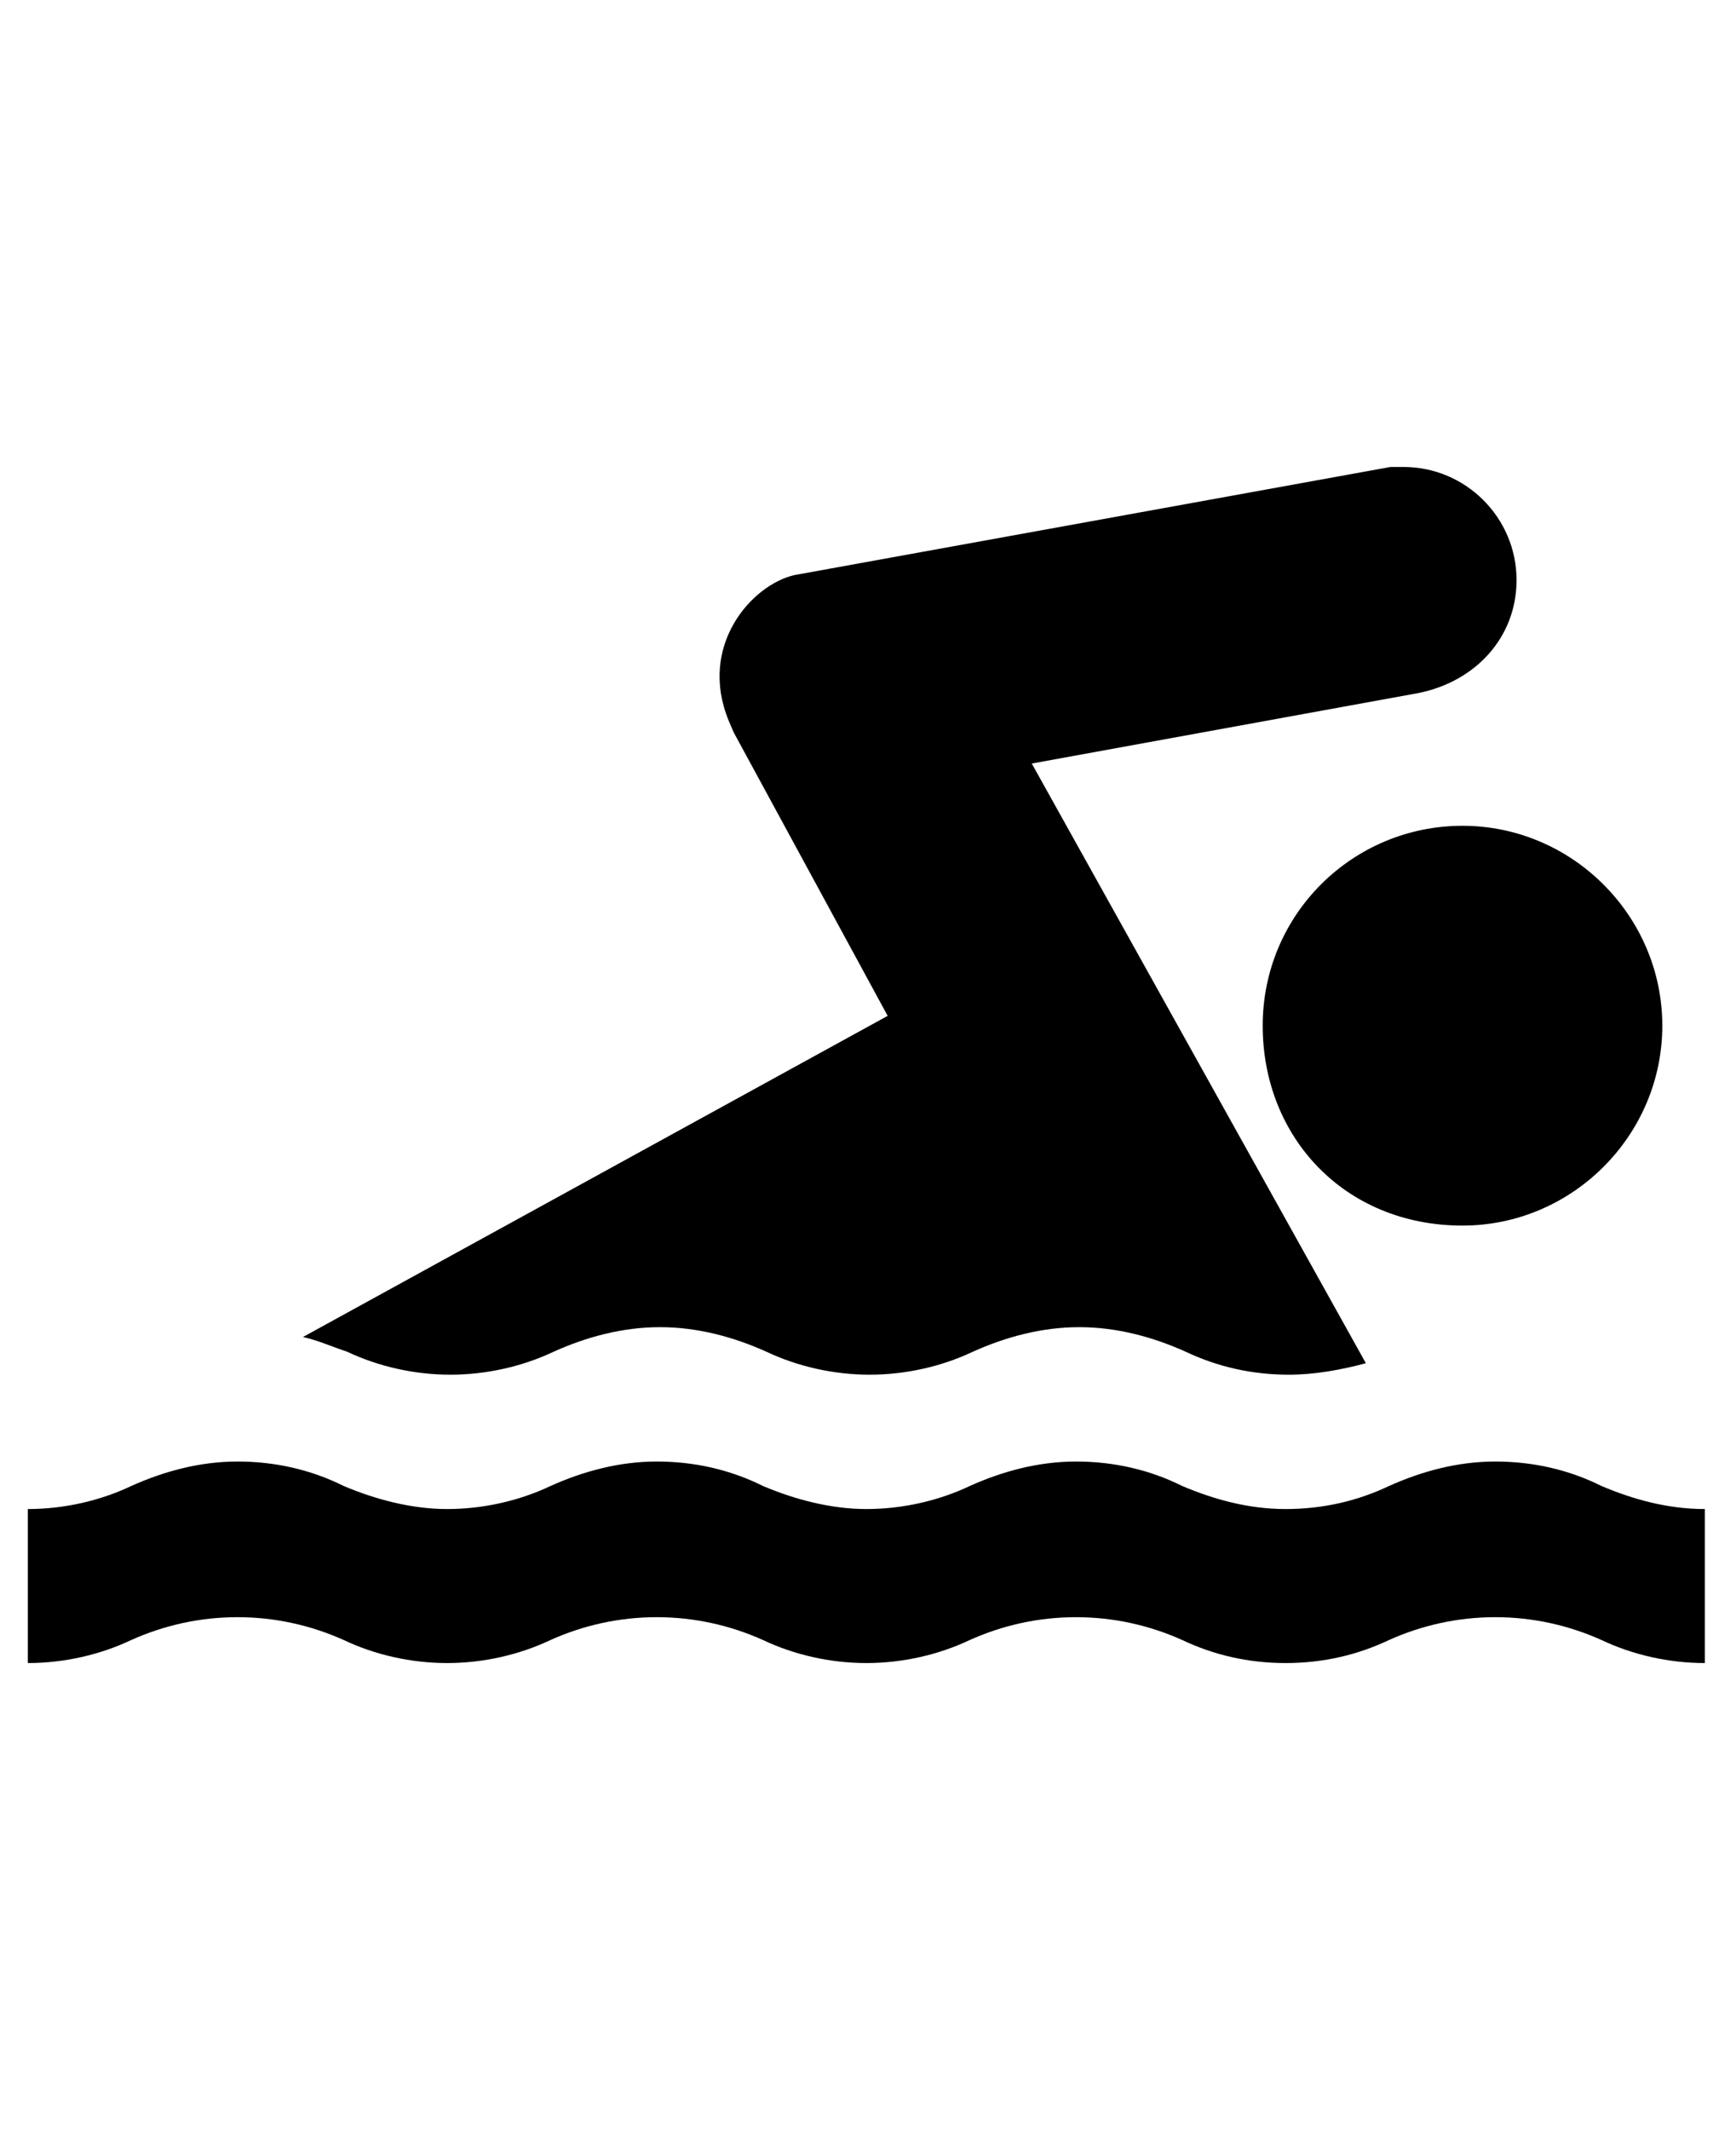
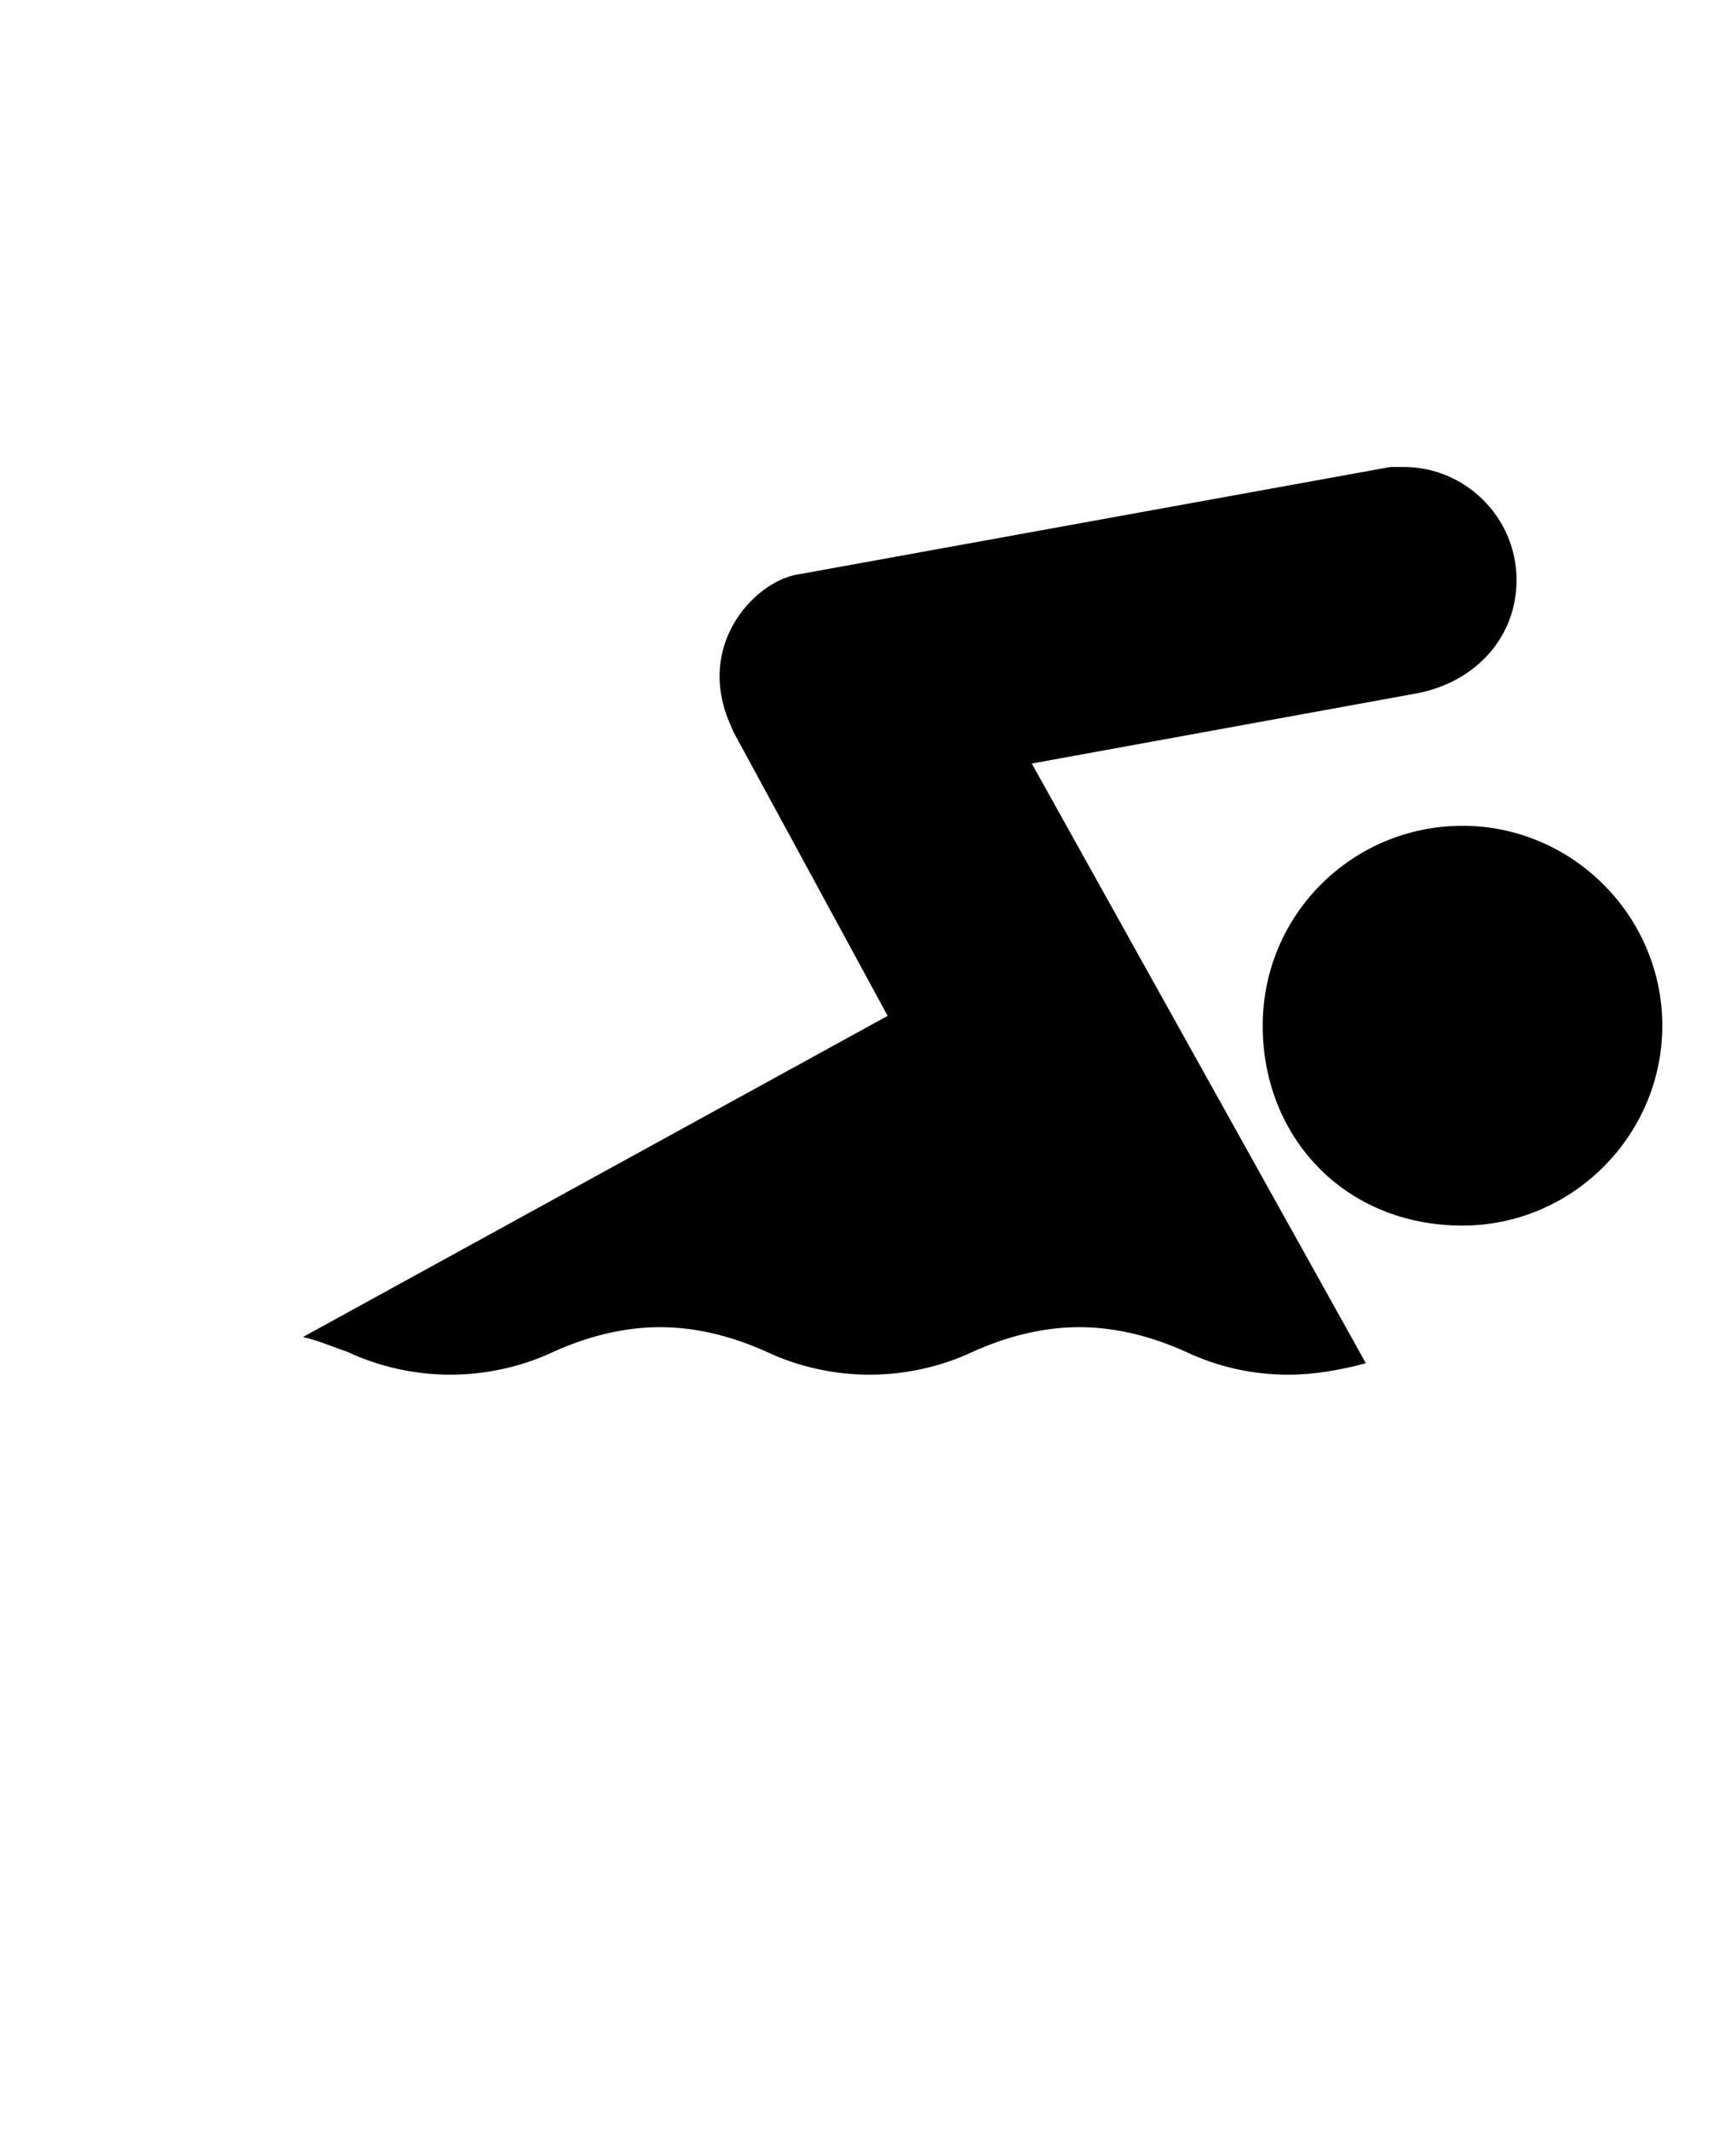
<svg xmlns="http://www.w3.org/2000/svg" version="1.1" id="Layer_1" x="0px" y="0px" viewBox="0 0 106 130" style="enable-background:new 0 0 106 130;" xml:space="preserve">
-   <path d="M104.1,101.5c-2.2,0-4.4-0.5-6.3-1.4c-2-0.9-4.2-1.4-6.5-1.4c-2.3,0-4.5,0.5-6.5,1.4c-1.9,0.9-4,1.4-6.3,1.4  s-4.4-0.5-6.3-1.4c-2-0.9-4.2-1.4-6.5-1.4c-2.3,0-4.5,0.5-6.5,1.4c-1.9,0.9-4.1,1.4-6.3,1.4c-2.2,0-4.4-0.5-6.3-1.4  c-2-0.9-4.2-1.4-6.5-1.4c-2.3,0-4.5,0.5-6.5,1.4c-1.9,0.9-4.1,1.4-6.3,1.4c-2.2,0-4.4-0.5-6.3-1.4c-2-0.9-4.2-1.4-6.5-1.4  c-2.3,0-4.5,0.5-6.5,1.4c-1.9,0.9-4.1,1.4-6.3,1.4v-9.4c2.2,0,4.4-0.5,6.3-1.4c2-0.9,4.2-1.5,6.5-1.5c2.3,0,4.5,0.5,6.5,1.5  c1.9,0.8,4.1,1.4,6.3,1.4c2.2,0,4.4-0.5,6.3-1.4c2-0.9,4.2-1.5,6.5-1.5c2.3,0,4.5,0.5,6.5,1.5c1.9,0.8,4.1,1.4,6.3,1.4  c2.2,0,4.4-0.5,6.3-1.4c2-0.9,4.2-1.5,6.5-1.5c2.3,0,4.5,0.5,6.5,1.5c1.9,0.8,4,1.4,6.3,1.4s4.4-0.5,6.3-1.4c2-0.9,4.2-1.5,6.5-1.5  c2.3,0,4.5,0.5,6.5,1.5c1.9,0.8,4,1.4,6.3,1.4V101.5z" />
  <path d="M89.3,74.8c6.7,0,12.2-5.5,12.2-12.2S96,50.4,89.3,50.4c-6.7,0-12.2,5.4-12.2,12.2S82.1,74.8,89.3,74.8z" />
  <path d="M18.5,81.6c0.9,0.2,1.8,0.6,2.7,0.9c1.9,0.9,4.1,1.4,6.3,1.4c2.2,0,4.4-0.5,6.3-1.4c2-0.9,4.2-1.5,6.5-1.5  c2.3,0,4.5,0.6,6.5,1.5c1.9,0.9,4.1,1.4,6.3,1.4c2.2,0,4.4-0.5,6.3-1.4c2-0.9,4.2-1.5,6.5-1.5c2.3,0,4.5,0.6,6.5,1.5  c1.9,0.9,4,1.4,6.3,1.4c1.6,0,3.2-0.3,4.7-0.7L63,46.6l23.6-4.3c3.5-0.7,6-3.4,6-6.9c0-3.8-3.1-6.9-6.9-6.9c-0.3,0-0.5,0-0.8,0  l-36.4,6.6c-2.6,0.6-5.9,4.3-4,8.9l0.3,0.7L54.2,62L18.5,81.6z" />
</svg>